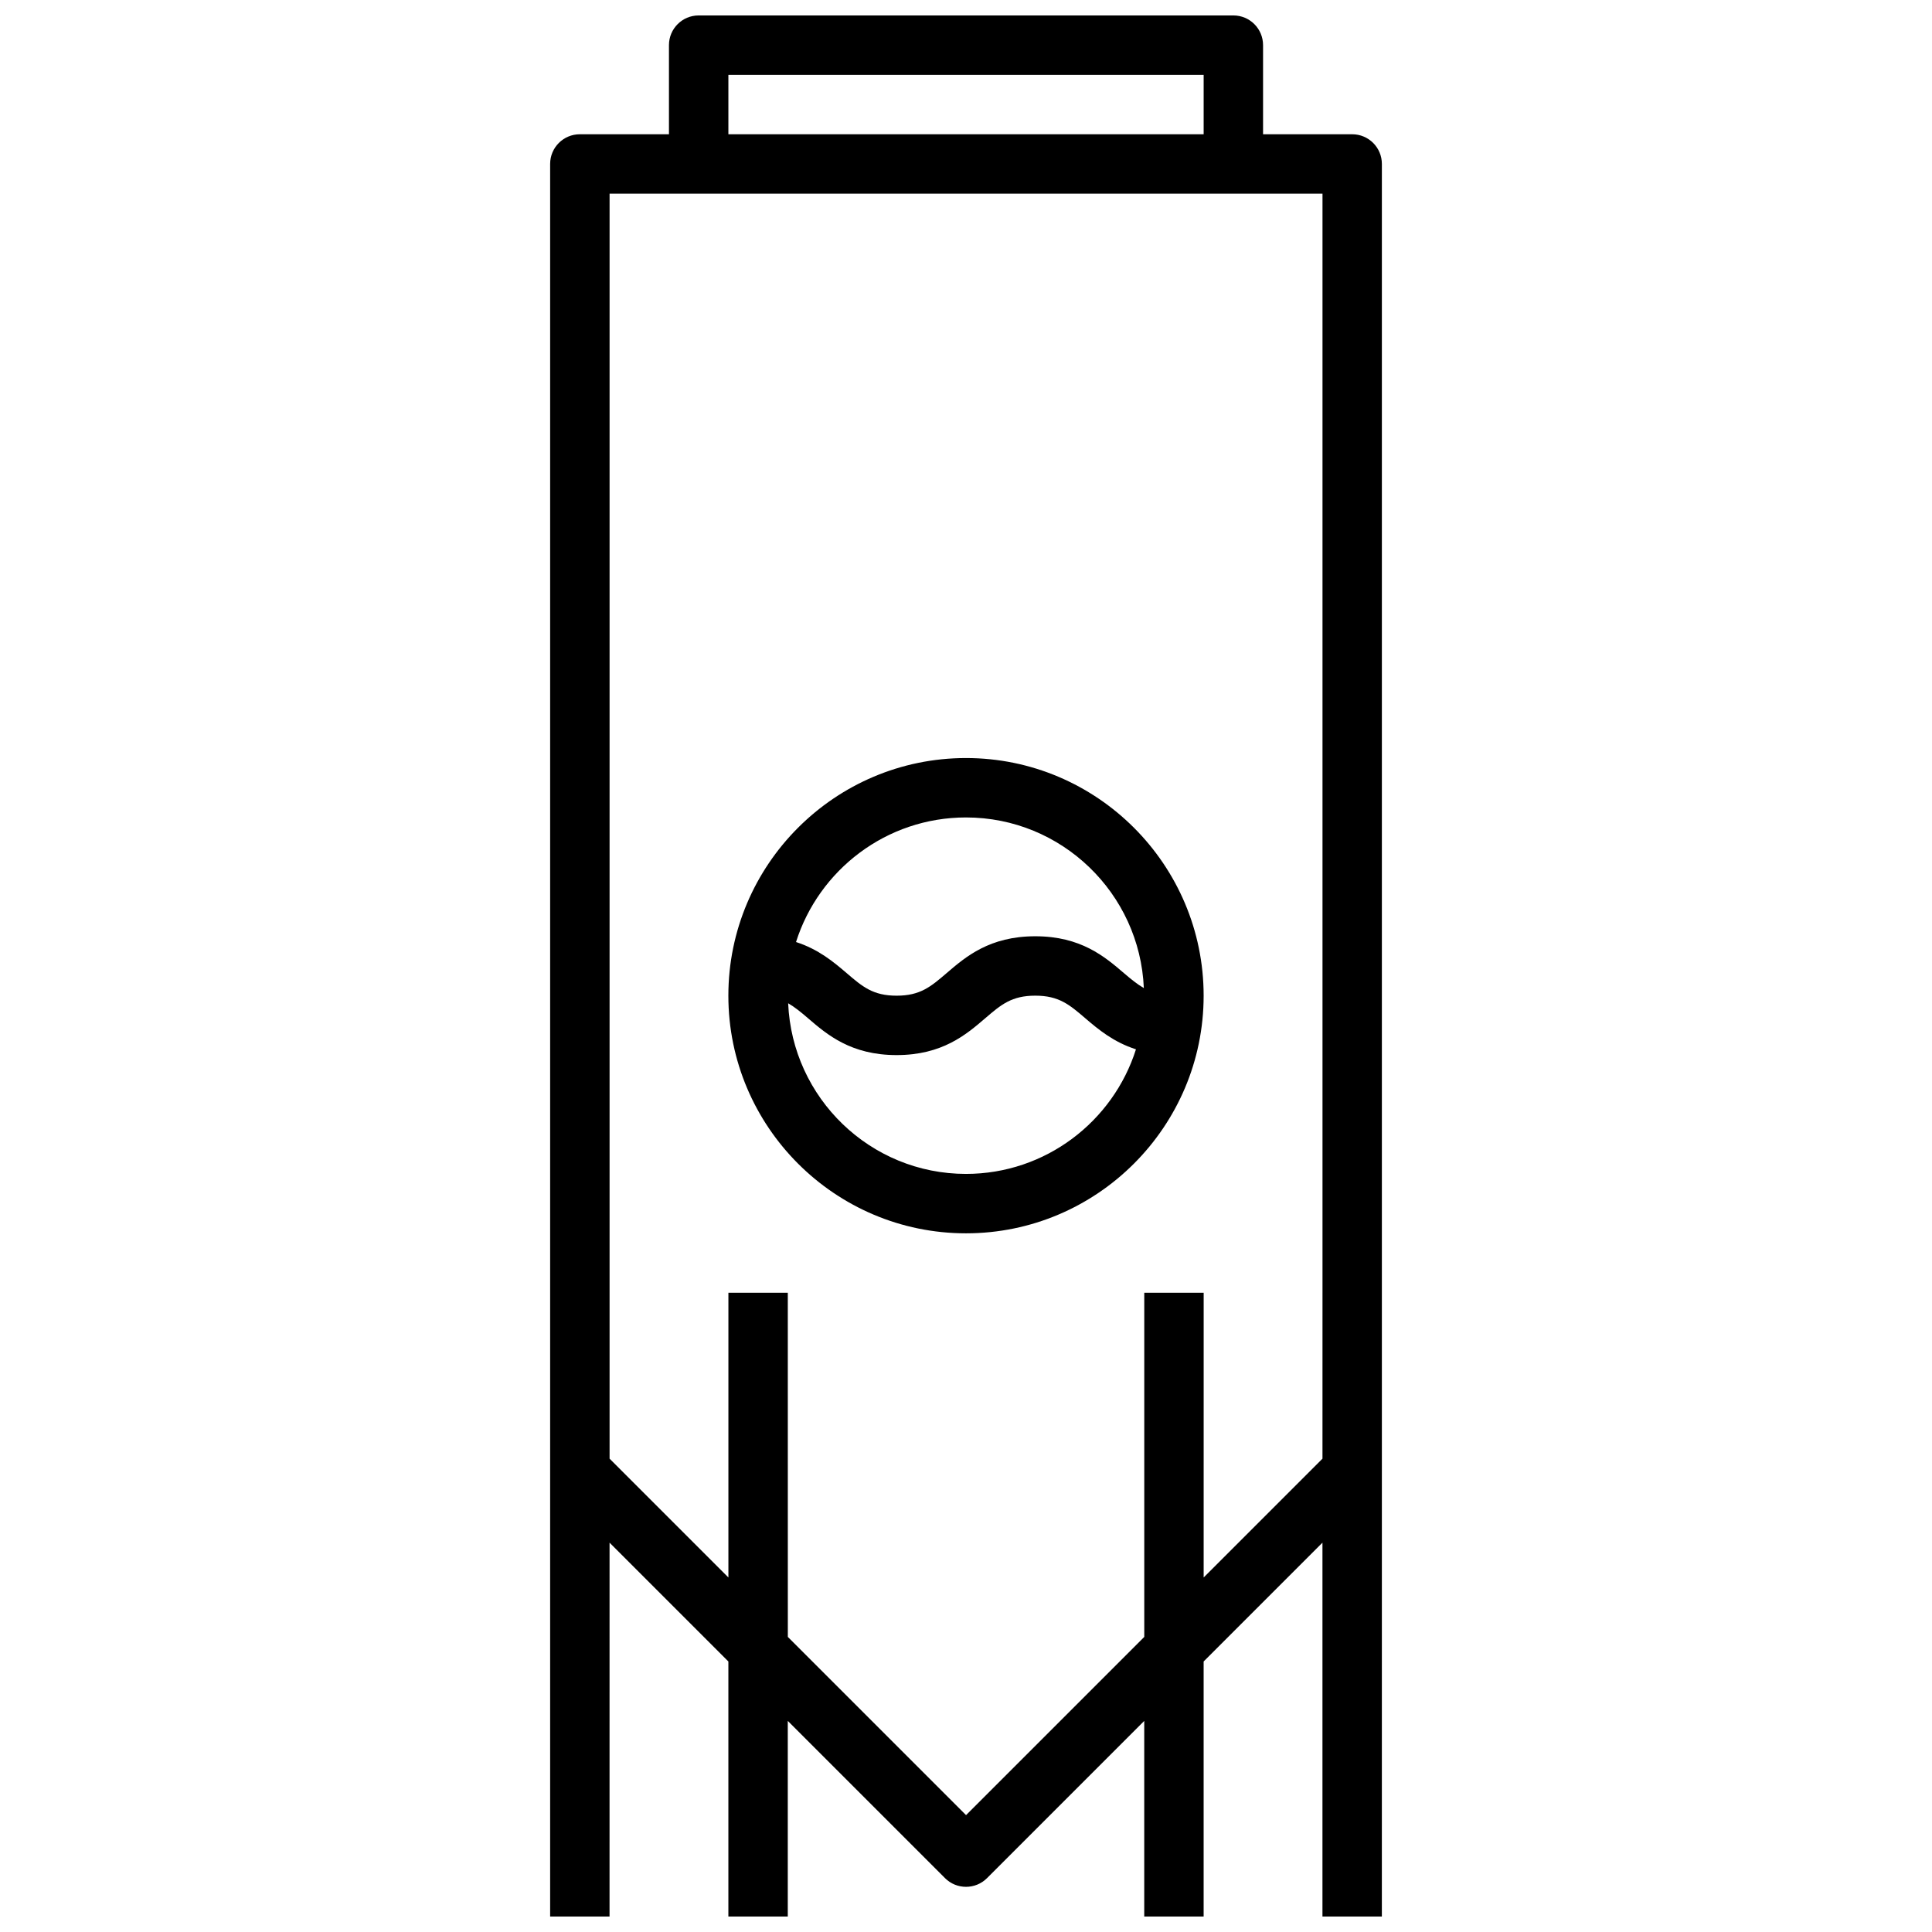
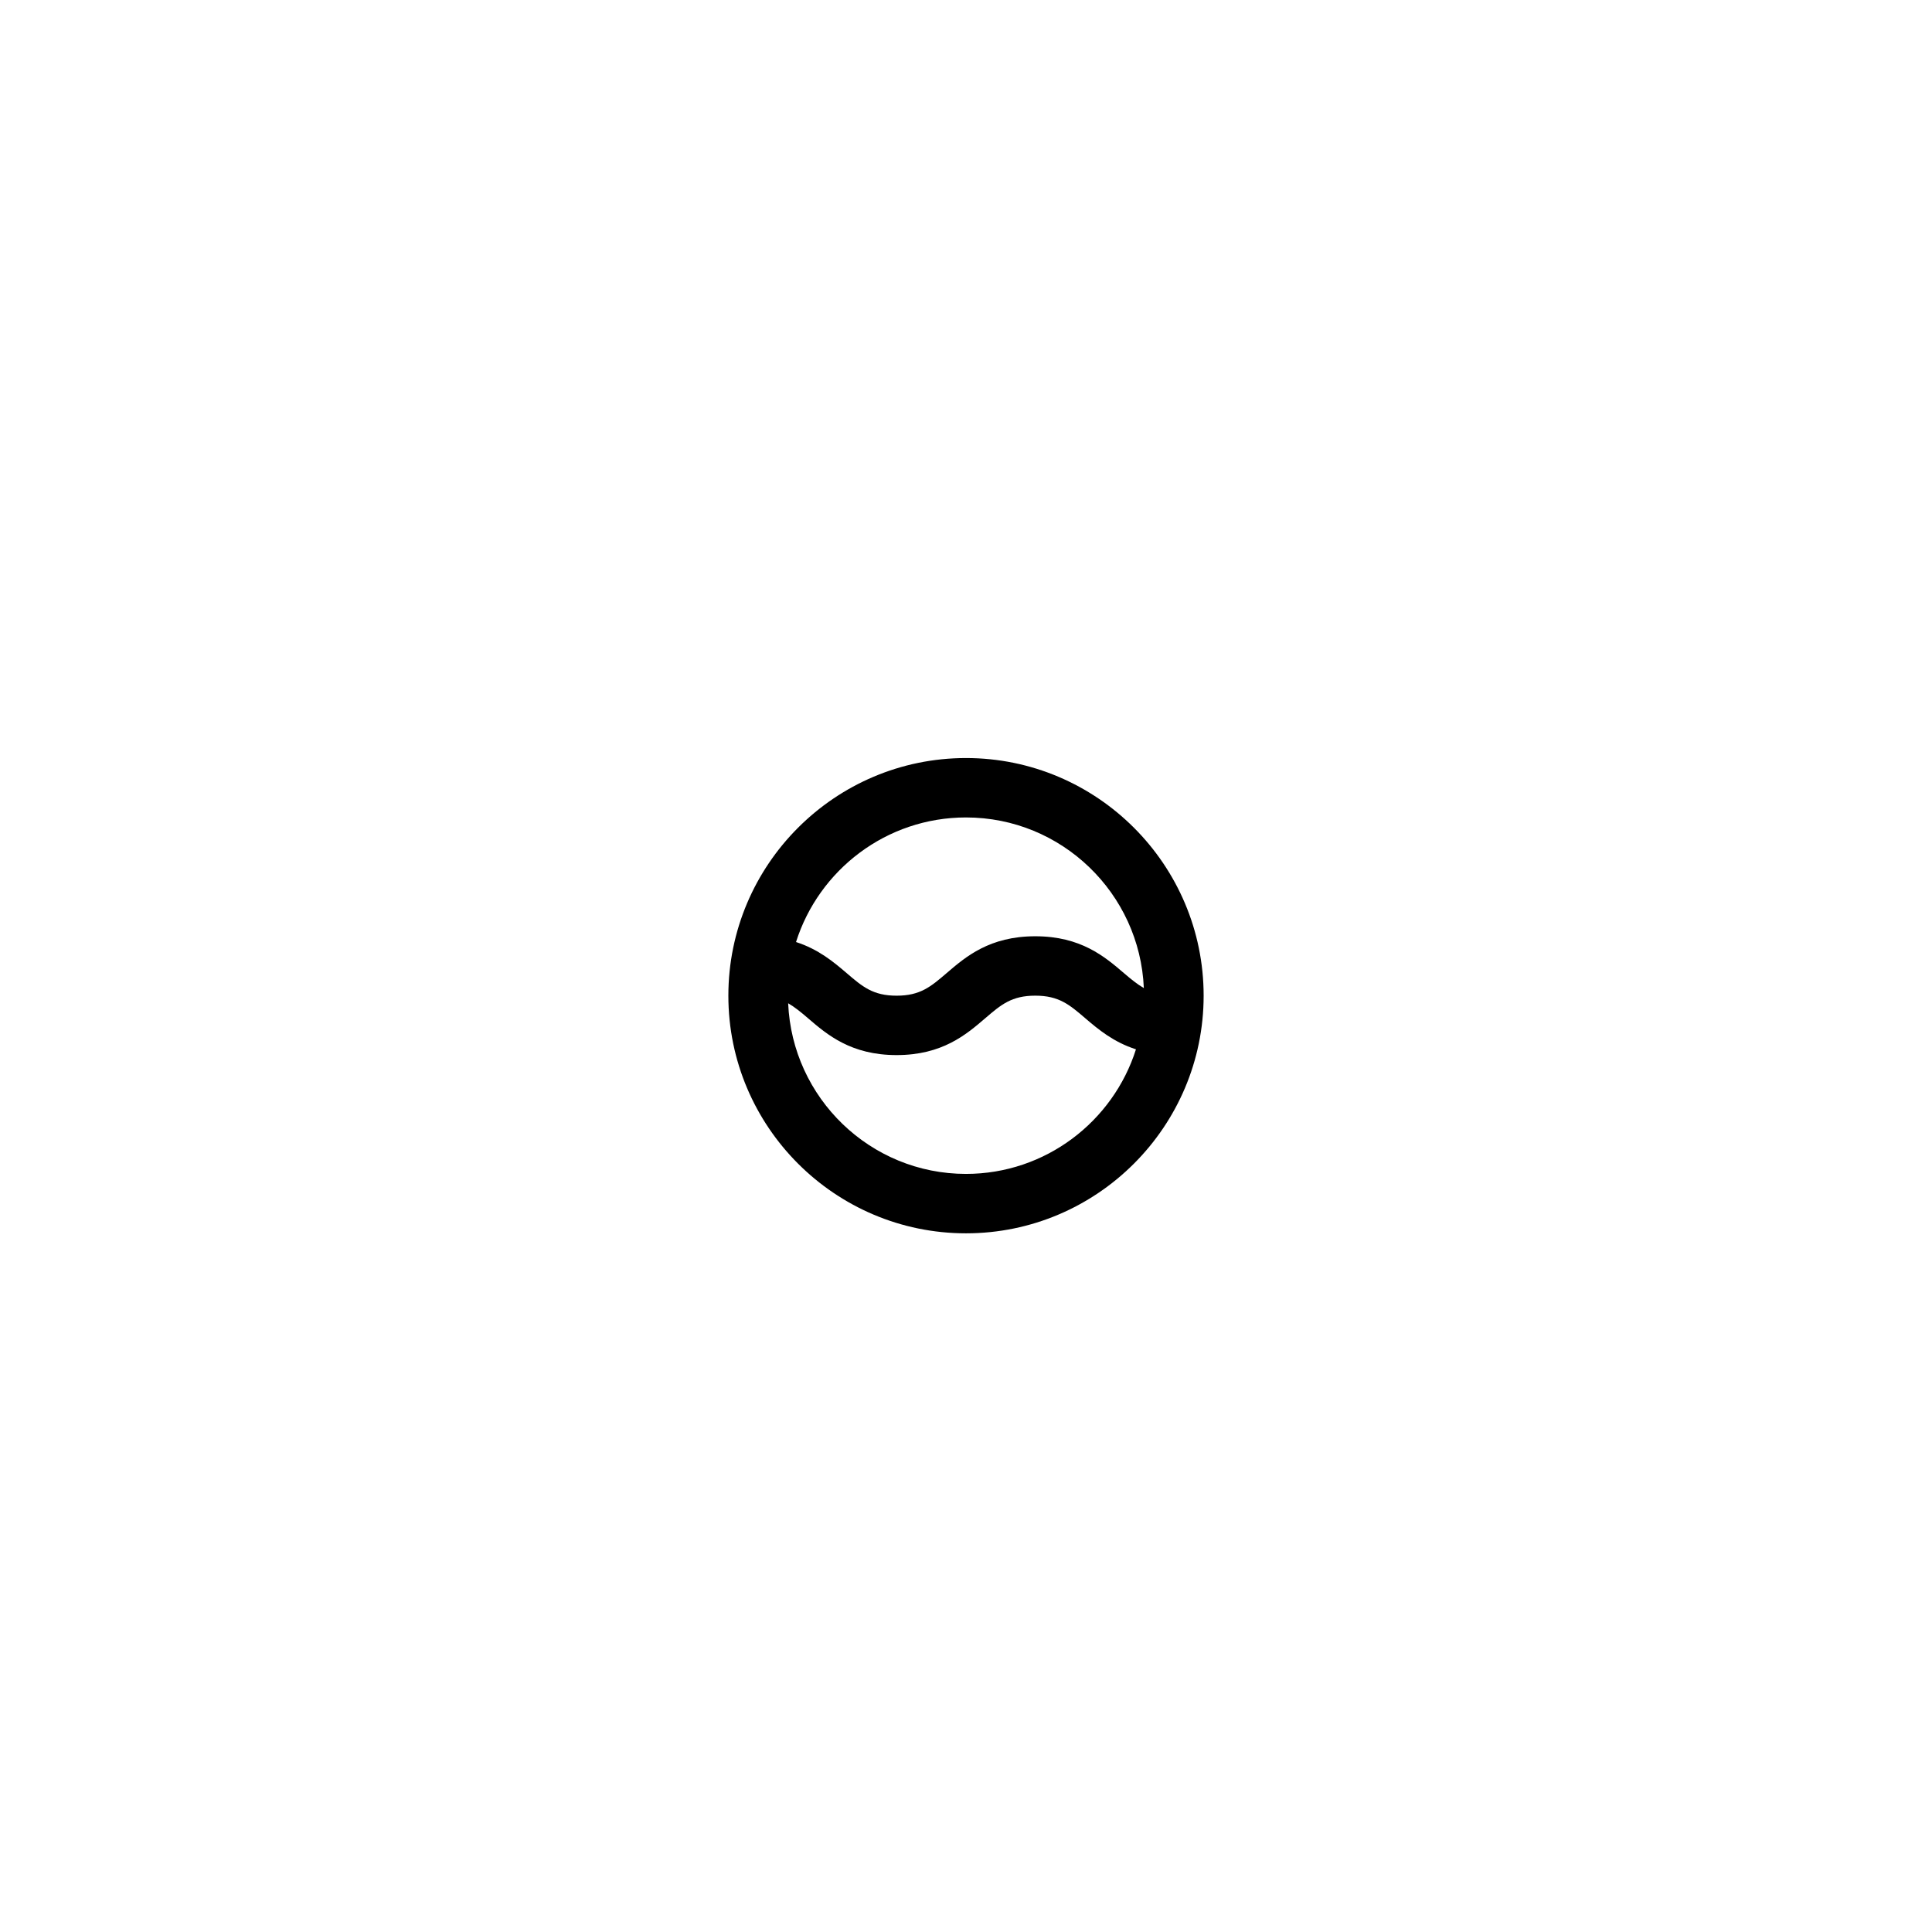
<svg xmlns="http://www.w3.org/2000/svg" width="800px" height="800px" version="1.1" viewBox="144 144 512 512">
  <defs>
    <clipPath id="a">
-       <path d="m289 148.09h222v503.81h-222z" />
-     </clipPath>
+       </clipPath>
  </defs>
  <g clip-path="url(#a)">
-     <path d="m502.34 179.58h-23.617v-23.617c0-4.352-3.519-7.871-7.871-7.871h-141.7c-4.352 0-7.871 3.519-7.871 7.871v23.617h-23.613c-4.356 0-7.875 3.519-7.875 7.871v464.45h15.742l0.004-99.078 31.488 31.488v67.59h15.742v-51.844l41.668 41.668c1.535 1.535 3.551 2.305 5.566 2.305s4.031-0.77 5.566-2.305l41.664-41.668v51.844h15.742v-67.59l31.488-31.488v99.078h15.742l0.004-118.08v-346.37c0-4.352-3.519-7.871-7.871-7.871zm-165.31-15.746h125.95v15.742l-125.95 0.004zm157.44 366.73-31.488 31.488 0.004-75.461h-15.742v91.207l-47.23 47.23-47.23-47.23-0.008-91.207h-15.742v75.461l-31.488-31.488v-335.24h188.93v291.27z" />
-   </g>
+     </g>
  <path d="m400 344.89c-34.723 0-62.977 28.254-62.977 62.977s28.254 62.977 62.977 62.977 62.977-28.254 62.977-62.977-28.254-62.977-62.977-62.977zm0 15.742c25.363 0 46.066 20.113 47.129 45.219-1.762-1.023-3.387-2.348-5.281-3.969-5.07-4.344-11.391-9.762-23.492-9.762-12.098 0-18.422 5.414-23.488 9.762-4.211 3.606-6.984 5.984-13.258 5.984-6.266 0-9.035-2.379-13.234-5.977-3.426-2.938-7.461-6.32-13.422-8.242 6.055-19.113 23.949-33.016 45.047-33.016zm0 94.465c-25.363 0-46.059-20.105-47.129-45.219 1.754 1.016 3.371 2.34 5.258 3.961 5.066 4.356 11.391 9.77 23.48 9.77 12.098 0 18.422-5.414 23.488-9.762 4.203-3.606 6.984-5.984 13.258-5.984 6.273 0 9.047 2.379 13.258 5.984 3.426 2.938 7.469 6.32 13.43 8.234-6.055 19.113-23.957 33.016-45.043 33.016z" />
</svg>